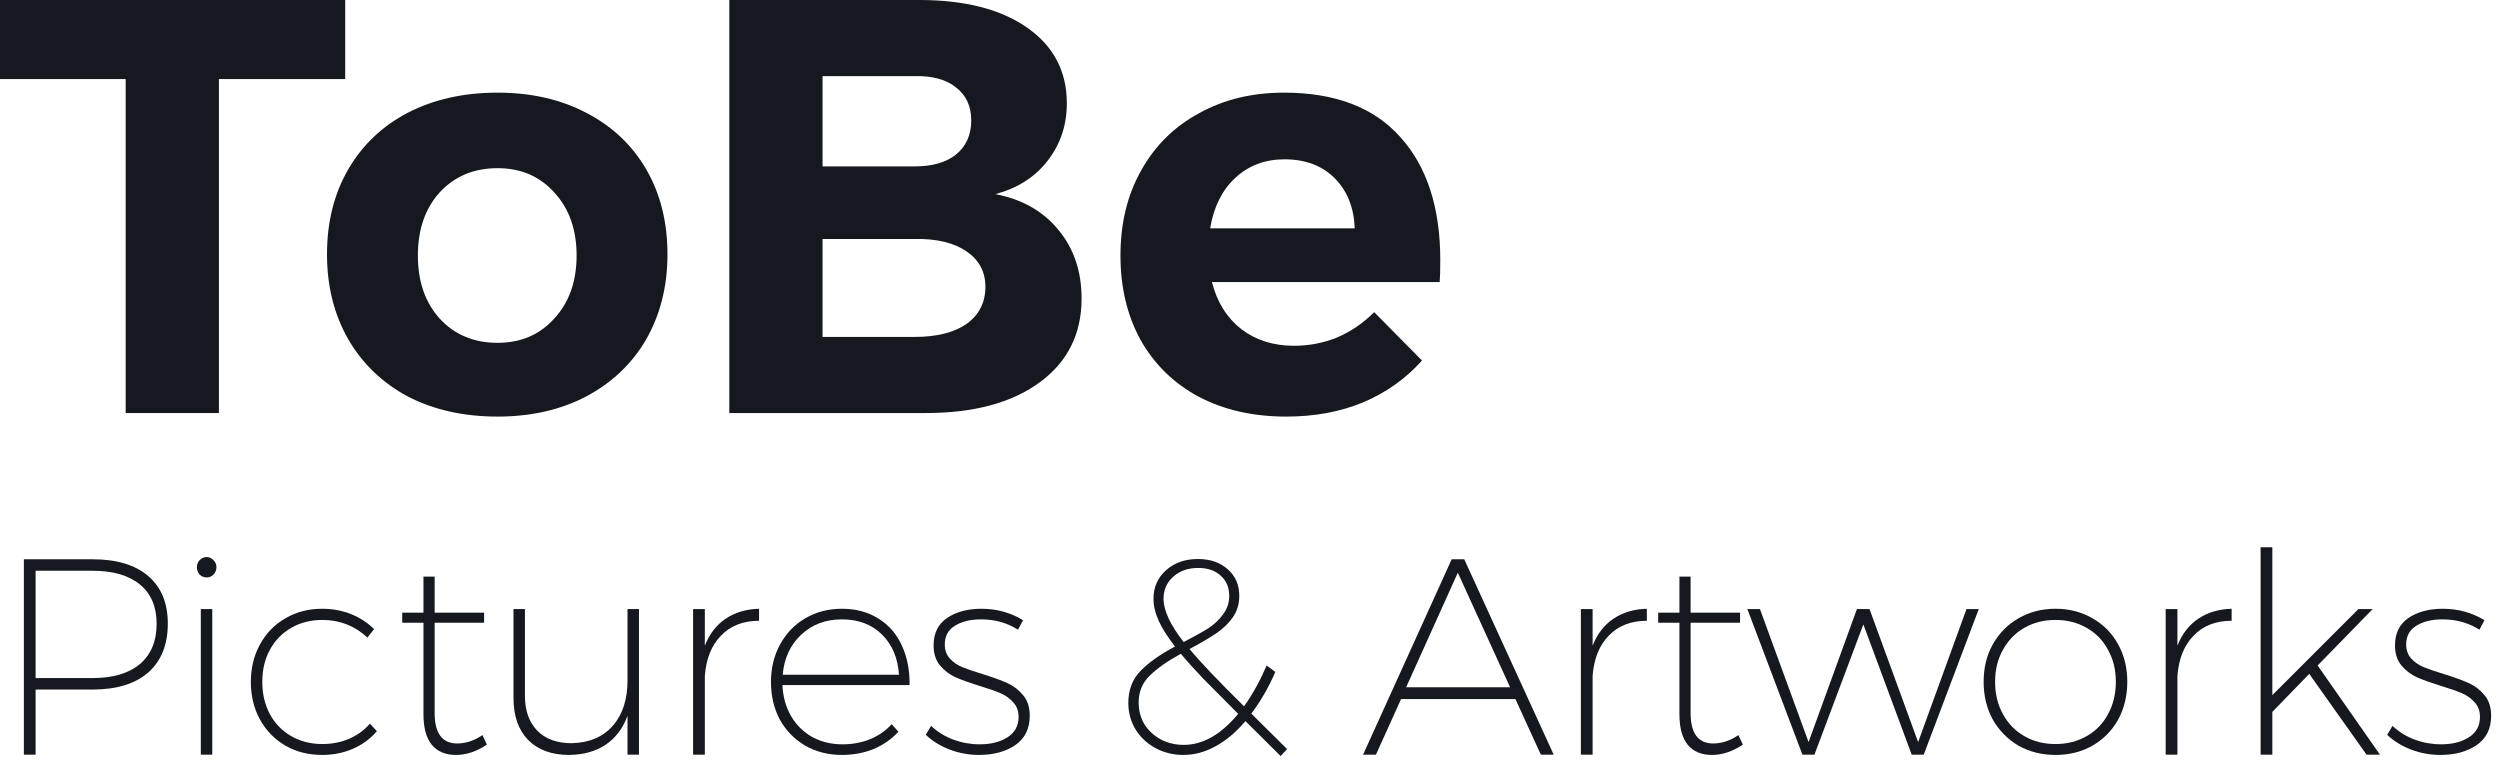
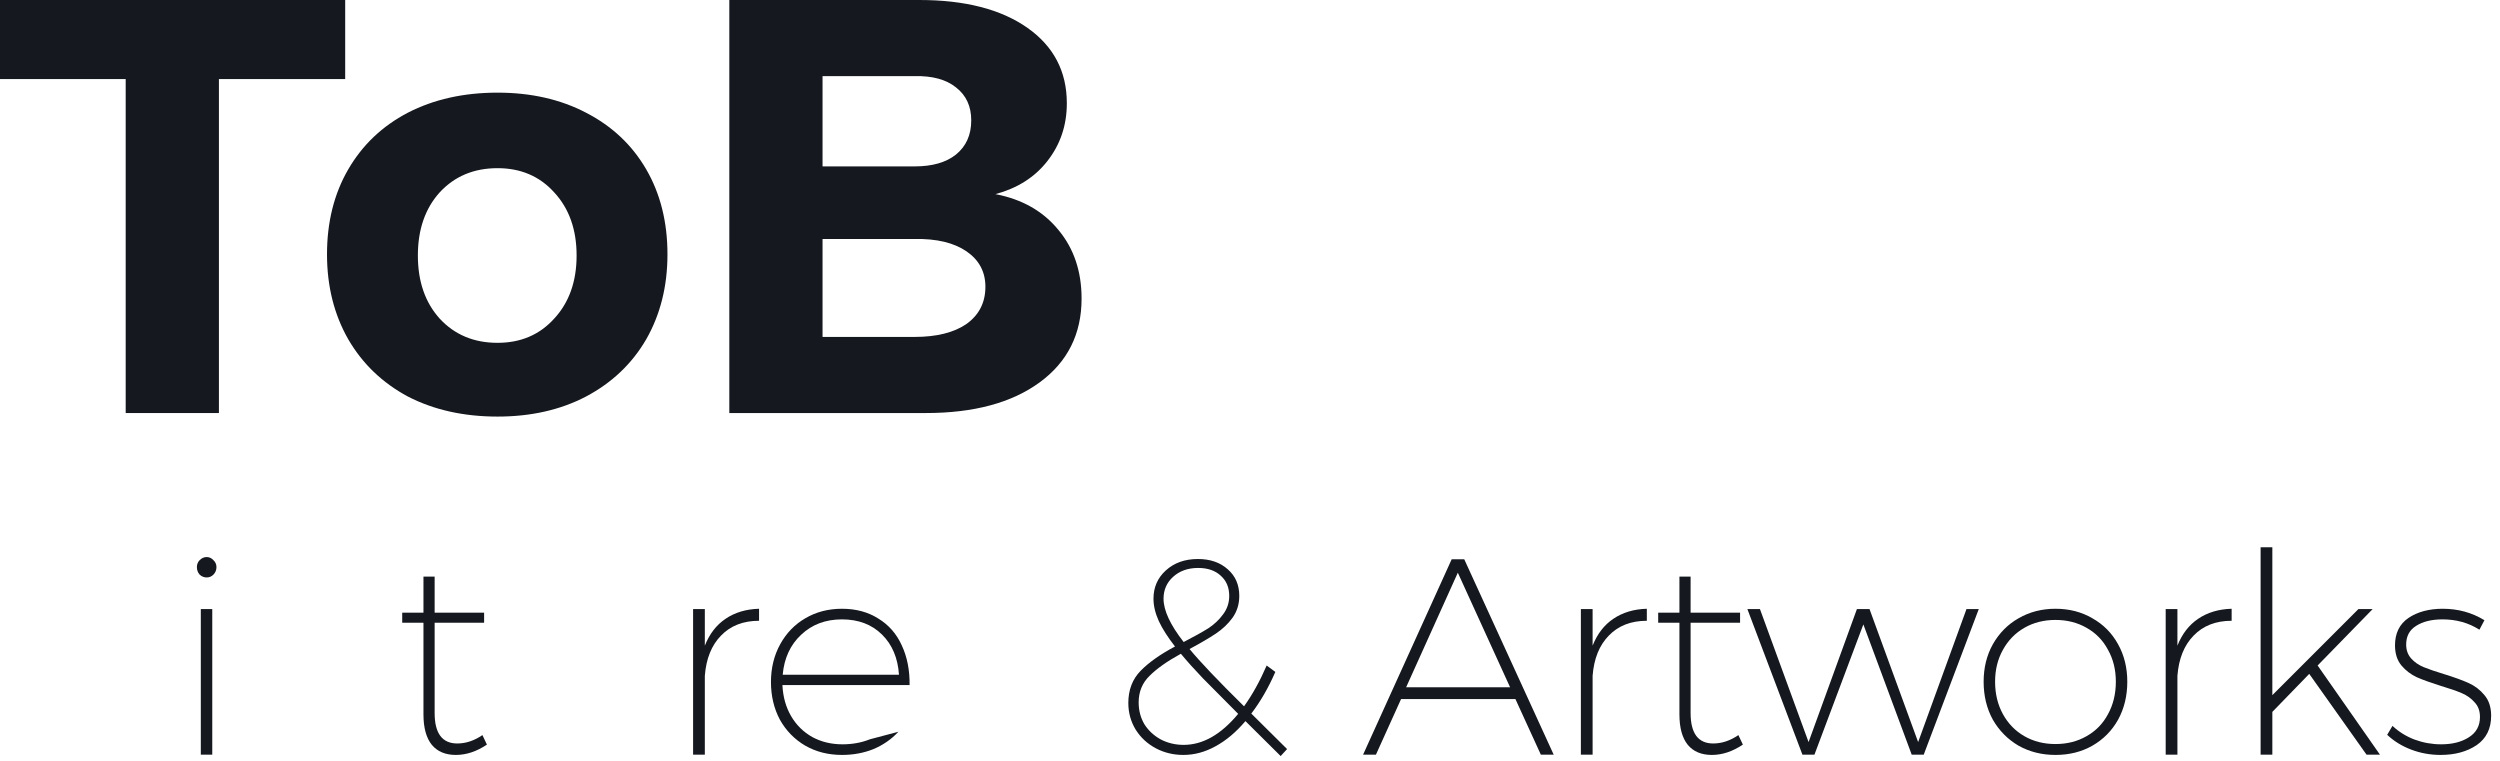
<svg xmlns="http://www.w3.org/2000/svg" width="161" height="49" viewBox="0 0 161 49" fill="none">
-   <path d="M82.684 5.966C85.978 5.966 88.473 6.916 90.17 8.816C91.893 10.716 92.754 13.363 92.754 16.758C92.754 17.366 92.742 17.835 92.716 18.164H78.048C78.377 19.456 79.011 20.469 79.948 21.204C80.885 21.913 82.013 22.268 83.33 22.268C84.293 22.268 85.218 22.091 86.104 21.736C86.991 21.356 87.789 20.811 88.498 20.102L91.576 23.218C90.537 24.383 89.271 25.283 87.776 25.916C86.307 26.524 84.66 26.828 82.836 26.828C80.683 26.828 78.796 26.397 77.174 25.536C75.578 24.675 74.337 23.459 73.45 21.888C72.589 20.317 72.158 18.506 72.158 16.454C72.158 14.377 72.602 12.553 73.488 10.982C74.375 9.386 75.616 8.157 77.212 7.296C78.808 6.409 80.632 5.966 82.684 5.966ZM87.244 14.706C87.194 13.363 86.763 12.287 85.952 11.476C85.141 10.665 84.065 10.26 82.722 10.26C81.456 10.26 80.391 10.665 79.53 11.476C78.694 12.261 78.162 13.338 77.934 14.706H87.244Z" fill="#15191F" />
  <path d="M59.204 0C62.142 0 64.46 0.595 66.158 1.786C67.855 2.977 68.704 4.598 68.704 6.65C68.704 8.069 68.286 9.31 67.45 10.374C66.639 11.413 65.524 12.122 64.106 12.502C65.828 12.831 67.184 13.604 68.172 14.82C69.16 16.011 69.654 17.48 69.654 19.228C69.654 21.508 68.754 23.307 66.956 24.624C65.157 25.941 62.712 26.6 59.622 26.6H46.968V0H59.204ZM58.9 10.716C60.04 10.716 60.926 10.463 61.56 9.956C62.218 9.424 62.548 8.689 62.548 7.752C62.548 6.84 62.218 6.131 61.56 5.624C60.926 5.117 60.04 4.877 58.9 4.902H52.972V10.716H58.9ZM58.9 21.698C60.318 21.698 61.433 21.419 62.244 20.862C63.054 20.279 63.46 19.481 63.46 18.468C63.46 17.505 63.054 16.745 62.244 16.188C61.433 15.631 60.318 15.365 58.9 15.39H52.972V21.698H58.9Z" fill="#15191F" />
  <path d="M32.041 5.966C34.194 5.966 36.094 6.397 37.741 7.258C39.413 8.119 40.705 9.335 41.617 10.906C42.529 12.477 42.985 14.301 42.985 16.378C42.985 18.43 42.529 20.254 41.617 21.85C40.705 23.421 39.413 24.649 37.741 25.536C36.094 26.397 34.194 26.828 32.041 26.828C29.862 26.828 27.937 26.397 26.265 25.536C24.618 24.649 23.339 23.421 22.427 21.85C21.515 20.254 21.059 18.43 21.059 16.378C21.059 14.301 21.515 12.477 22.427 10.906C23.339 9.335 24.618 8.119 26.265 7.258C27.937 6.397 29.862 5.966 32.041 5.966ZM32.041 10.83C30.521 10.83 29.279 11.349 28.317 12.388C27.379 13.427 26.911 14.782 26.911 16.454C26.911 18.126 27.379 19.481 28.317 20.52C29.279 21.559 30.521 22.078 32.041 22.078C33.535 22.078 34.751 21.559 35.689 20.52C36.651 19.481 37.133 18.126 37.133 16.454C37.133 14.782 36.651 13.427 35.689 12.388C34.751 11.349 33.535 10.83 32.041 10.83Z" fill="#15191F" />
  <path d="M0 0H22.23V5.092H14.098V26.6H8.094V5.092H0V0Z" fill="#15191F" />
  <path d="M159.674 40.554C158.978 40.11 158.186 39.888 157.298 39.888C156.602 39.888 156.038 40.026 155.606 40.302C155.174 40.566 154.958 40.968 154.958 41.508C154.958 41.868 155.066 42.168 155.282 42.408C155.498 42.648 155.768 42.834 156.092 42.966C156.416 43.098 156.854 43.248 157.406 43.416C158.066 43.62 158.594 43.812 158.99 43.992C159.386 44.172 159.722 44.43 159.998 44.766C160.286 45.102 160.43 45.546 160.43 46.098C160.43 46.926 160.118 47.556 159.494 47.988C158.87 48.408 158.096 48.618 157.172 48.618C156.512 48.618 155.882 48.504 155.282 48.276C154.682 48.048 154.166 47.73 153.734 47.322L154.076 46.746C154.484 47.13 154.958 47.424 155.498 47.628C156.05 47.832 156.62 47.934 157.208 47.934C157.928 47.934 158.522 47.784 158.99 47.484C159.47 47.184 159.71 46.746 159.71 46.17C159.71 45.786 159.596 45.474 159.368 45.234C159.152 44.982 158.876 44.784 158.54 44.64C158.204 44.496 157.754 44.34 157.19 44.172C156.542 43.968 156.026 43.782 155.642 43.614C155.258 43.434 154.928 43.182 154.652 42.858C154.376 42.522 154.238 42.09 154.238 41.562C154.238 40.782 154.526 40.194 155.102 39.798C155.69 39.402 156.428 39.204 157.316 39.204C158.3 39.204 159.194 39.45 159.998 39.942L159.674 40.554Z" fill="#15191F" />
  <path d="M152.405 48.6L148.715 43.398L146.339 45.846V48.6H145.583V35.244H146.339V44.766L151.883 39.222H152.801L149.255 42.858L153.269 48.6H152.405Z" fill="#15191F" />
  <path d="M140.226 41.58C140.526 40.824 140.97 40.248 141.558 39.852C142.158 39.444 142.878 39.228 143.718 39.204V39.978C142.698 39.978 141.882 40.296 141.27 40.932C140.658 41.556 140.31 42.42 140.226 43.524V48.6H139.47V39.222H140.226V41.58Z" fill="#15191F" />
  <path d="M132.372 39.204C133.26 39.204 134.052 39.408 134.748 39.816C135.456 40.212 136.008 40.77 136.404 41.49C136.8 42.198 136.998 43.002 136.998 43.902C136.998 44.814 136.8 45.63 136.404 46.35C136.008 47.058 135.456 47.616 134.748 48.024C134.052 48.42 133.26 48.618 132.372 48.618C131.496 48.618 130.704 48.42 129.996 48.024C129.3 47.616 128.748 47.058 128.34 46.35C127.944 45.63 127.746 44.814 127.746 43.902C127.746 43.002 127.944 42.198 128.34 41.49C128.748 40.77 129.3 40.212 129.996 39.816C130.704 39.408 131.496 39.204 132.372 39.204ZM132.372 39.924C131.628 39.924 130.962 40.092 130.374 40.428C129.786 40.764 129.324 41.238 128.988 41.85C128.652 42.45 128.484 43.134 128.484 43.902C128.484 44.682 128.652 45.378 128.988 45.99C129.324 46.602 129.786 47.076 130.374 47.412C130.962 47.748 131.628 47.916 132.372 47.916C133.116 47.916 133.782 47.748 134.37 47.412C134.97 47.076 135.432 46.602 135.756 45.99C136.092 45.378 136.26 44.682 136.26 43.902C136.26 43.134 136.092 42.45 135.756 41.85C135.432 41.238 134.97 40.764 134.37 40.428C133.782 40.092 133.116 39.924 132.372 39.924Z" fill="#15191F" />
  <path d="M112.53 39.222H113.34L116.472 47.79L119.586 39.222H120.396L123.528 47.79L126.642 39.222H127.434L123.888 48.6H123.114L120 40.212L116.85 48.6H116.076L112.53 39.222Z" fill="#15191F" />
  <path d="M112.241 47.952C111.581 48.396 110.915 48.618 110.243 48.618C109.571 48.618 109.055 48.402 108.695 47.97C108.335 47.526 108.155 46.872 108.155 46.008V40.104H106.787V39.456H108.155V37.134H108.875V39.456H112.061V40.104H108.875V45.918C108.875 47.226 109.361 47.88 110.333 47.88C110.885 47.88 111.425 47.7 111.953 47.34L112.241 47.952Z" fill="#15191F" />
  <path d="M102.564 41.58C102.864 40.824 103.308 40.248 103.896 39.852C104.496 39.444 105.216 39.228 106.056 39.204V39.978C105.036 39.978 104.22 40.296 103.608 40.932C102.996 41.556 102.648 42.42 102.564 43.524V48.6H101.808V39.222H102.564V41.58Z" fill="#15191F" />
  <path d="M99.23 48.6L97.592 45.018H90.23L88.61 48.6H87.782L93.488 36.018H94.298L100.058 48.6H99.23ZM90.554 44.262H97.25L93.884 36.882L90.554 44.262Z" fill="#15191F" />
  <path d="M82.888 48.24L82.474 48.69L80.206 46.44C79.606 47.148 78.964 47.688 78.28 48.06C77.608 48.432 76.918 48.618 76.21 48.618C75.562 48.618 74.968 48.474 74.428 48.186C73.888 47.898 73.456 47.496 73.132 46.98C72.82 46.464 72.664 45.894 72.664 45.27C72.664 44.43 72.928 43.74 73.456 43.2C73.984 42.66 74.722 42.138 75.67 41.634C75.202 41.034 74.854 40.488 74.626 39.996C74.398 39.492 74.284 39.012 74.284 38.556C74.284 37.824 74.548 37.218 75.076 36.738C75.616 36.246 76.306 36 77.146 36C77.938 36 78.58 36.222 79.072 36.666C79.564 37.098 79.81 37.668 79.81 38.376C79.81 38.904 79.666 39.372 79.378 39.78C79.09 40.176 78.73 40.518 78.298 40.806C77.866 41.094 77.302 41.424 76.606 41.796C77.278 42.612 78.448 43.842 80.116 45.486C80.644 44.754 81.13 43.878 81.574 42.858L82.132 43.272C81.688 44.292 81.172 45.186 80.584 45.954L82.888 48.24ZM74.932 38.556C74.932 39.312 75.364 40.242 76.228 41.346C76.9 40.998 77.428 40.704 77.812 40.464C78.196 40.212 78.514 39.912 78.766 39.564C79.03 39.216 79.162 38.82 79.162 38.376C79.162 37.836 78.982 37.404 78.622 37.08C78.262 36.744 77.776 36.576 77.164 36.576C76.504 36.576 75.964 36.768 75.544 37.152C75.136 37.524 74.932 37.992 74.932 38.556ZM76.228 47.97C77.464 47.97 78.634 47.304 79.738 45.972C78.766 45 78.01 44.238 77.47 43.686C76.93 43.122 76.456 42.594 76.048 42.102C75.172 42.582 74.5 43.056 74.032 43.524C73.564 43.98 73.33 44.55 73.33 45.234C73.33 45.762 73.456 46.236 73.708 46.656C73.972 47.064 74.326 47.388 74.77 47.628C75.214 47.856 75.7 47.97 76.228 47.97Z" fill="#15191F" />
-   <path d="M65.56 40.554C64.864 40.11 64.072 39.888 63.184 39.888C62.488 39.888 61.924 40.026 61.492 40.302C61.06 40.566 60.844 40.968 60.844 41.508C60.844 41.868 60.952 42.168 61.168 42.408C61.384 42.648 61.654 42.834 61.978 42.966C62.302 43.098 62.74 43.248 63.292 43.416C63.952 43.62 64.48 43.812 64.876 43.992C65.272 44.172 65.608 44.43 65.884 44.766C66.172 45.102 66.316 45.546 66.316 46.098C66.316 46.926 66.004 47.556 65.38 47.988C64.756 48.408 63.982 48.618 63.058 48.618C62.398 48.618 61.768 48.504 61.168 48.276C60.568 48.048 60.052 47.73 59.62 47.322L59.962 46.746C60.37 47.13 60.844 47.424 61.384 47.628C61.936 47.832 62.506 47.934 63.094 47.934C63.814 47.934 64.408 47.784 64.876 47.484C65.356 47.184 65.596 46.746 65.596 46.17C65.596 45.786 65.482 45.474 65.254 45.234C65.038 44.982 64.762 44.784 64.426 44.64C64.09 44.496 63.64 44.34 63.076 44.172C62.428 43.968 61.912 43.782 61.528 43.614C61.144 43.434 60.814 43.182 60.538 42.858C60.262 42.522 60.124 42.09 60.124 41.562C60.124 40.782 60.412 40.194 60.988 39.798C61.576 39.402 62.314 39.204 63.202 39.204C64.186 39.204 65.08 39.45 65.884 39.942L65.56 40.554Z" fill="#15191F" />
-   <path d="M54.222 39.204C55.122 39.204 55.902 39.414 56.562 39.834C57.234 40.242 57.738 40.818 58.074 41.562C58.422 42.306 58.59 43.158 58.578 44.118H50.388C50.424 44.874 50.61 45.54 50.946 46.116C51.282 46.692 51.738 47.142 52.314 47.466C52.89 47.778 53.538 47.934 54.258 47.934C54.894 47.934 55.482 47.826 56.022 47.61C56.574 47.382 57.042 47.058 57.426 46.638L57.858 47.124C57.414 47.604 56.88 47.976 56.256 48.24C55.632 48.492 54.954 48.618 54.222 48.618C53.346 48.618 52.56 48.42 51.864 48.024C51.168 47.616 50.622 47.058 50.226 46.35C49.842 45.63 49.65 44.82 49.65 43.92C49.65 43.02 49.848 42.21 50.244 41.49C50.64 40.77 51.18 40.212 51.864 39.816C52.56 39.408 53.346 39.204 54.222 39.204ZM57.894 43.452C57.822 42.372 57.456 41.508 56.796 40.86C56.136 40.212 55.278 39.888 54.222 39.888C53.166 39.888 52.29 40.218 51.594 40.878C50.898 41.526 50.502 42.384 50.406 43.452H57.894Z" fill="#15191F" />
+   <path d="M54.222 39.204C55.122 39.204 55.902 39.414 56.562 39.834C57.234 40.242 57.738 40.818 58.074 41.562C58.422 42.306 58.59 43.158 58.578 44.118H50.388C50.424 44.874 50.61 45.54 50.946 46.116C51.282 46.692 51.738 47.142 52.314 47.466C52.89 47.778 53.538 47.934 54.258 47.934C54.894 47.934 55.482 47.826 56.022 47.61L57.858 47.124C57.414 47.604 56.88 47.976 56.256 48.24C55.632 48.492 54.954 48.618 54.222 48.618C53.346 48.618 52.56 48.42 51.864 48.024C51.168 47.616 50.622 47.058 50.226 46.35C49.842 45.63 49.65 44.82 49.65 43.92C49.65 43.02 49.848 42.21 50.244 41.49C50.64 40.77 51.18 40.212 51.864 39.816C52.56 39.408 53.346 39.204 54.222 39.204ZM57.894 43.452C57.822 42.372 57.456 41.508 56.796 40.86C56.136 40.212 55.278 39.888 54.222 39.888C53.166 39.888 52.29 40.218 51.594 40.878C50.898 41.526 50.502 42.384 50.406 43.452H57.894Z" fill="#15191F" />
  <path d="M45.391 41.58C45.691 40.824 46.135 40.248 46.723 39.852C47.323 39.444 48.043 39.228 48.883 39.204V39.978C47.863 39.978 47.047 40.296 46.435 40.932C45.823 41.556 45.475 42.42 45.391 43.524V48.6H44.635V39.222H45.391V41.58Z" fill="#15191F" />
-   <path d="M41.15 39.222V48.6H40.412V46.098C40.112 46.914 39.638 47.538 38.99 47.97C38.354 48.39 37.574 48.606 36.65 48.618C35.522 48.618 34.64 48.294 34.004 47.646C33.38 46.998 33.068 46.098 33.068 44.946V39.222H33.806V44.802C33.806 45.762 34.07 46.512 34.598 47.052C35.126 47.592 35.864 47.862 36.812 47.862C37.94 47.838 38.822 47.466 39.458 46.746C40.094 46.026 40.412 45.048 40.412 43.812V39.222H41.15Z" fill="#15191F" />
  <path d="M31.357 47.952C30.697 48.396 30.031 48.618 29.359 48.618C28.687 48.618 28.171 48.402 27.811 47.97C27.451 47.526 27.271 46.872 27.271 46.008V40.104H25.903V39.456H27.271V37.134H27.991V39.456H31.177V40.104H27.991V45.918C27.991 47.226 28.477 47.88 29.449 47.88C30.001 47.88 30.541 47.7 31.069 47.34L31.357 47.952Z" fill="#15191F" />
-   <path d="M23.66 41.058C22.844 40.302 21.878 39.924 20.762 39.924C20.018 39.924 19.352 40.092 18.764 40.428C18.176 40.764 17.714 41.238 17.378 41.85C17.054 42.45 16.892 43.134 16.892 43.902C16.892 44.682 17.054 45.378 17.378 45.99C17.714 46.602 18.176 47.076 18.764 47.412C19.352 47.748 20.018 47.916 20.762 47.916C21.386 47.916 21.962 47.802 22.49 47.574C23.018 47.346 23.462 47.022 23.822 46.602L24.272 47.088C23.852 47.58 23.336 47.958 22.724 48.222C22.124 48.486 21.464 48.618 20.744 48.618C19.868 48.618 19.082 48.42 18.386 48.024C17.69 47.616 17.144 47.058 16.748 46.35C16.352 45.63 16.154 44.82 16.154 43.92C16.154 43.02 16.352 42.21 16.748 41.49C17.144 40.77 17.69 40.212 18.386 39.816C19.082 39.408 19.868 39.204 20.744 39.204C21.416 39.204 22.034 39.318 22.598 39.546C23.174 39.774 23.672 40.098 24.092 40.518L23.66 41.058Z" fill="#15191F" />
  <path d="M12.932 39.222H13.67V48.6H12.932V39.222ZM13.31 35.874C13.478 35.874 13.622 35.94 13.742 36.072C13.874 36.192 13.94 36.342 13.94 36.522C13.94 36.714 13.874 36.876 13.742 37.008C13.622 37.128 13.478 37.188 13.31 37.188C13.142 37.188 12.992 37.128 12.86 37.008C12.74 36.876 12.68 36.714 12.68 36.522C12.68 36.342 12.74 36.192 12.86 36.072C12.992 35.94 13.142 35.874 13.31 35.874Z" fill="#15191F" />
-   <path d="M5.965 36.018C7.513 36.018 8.707 36.378 9.547 37.098C10.387 37.818 10.807 38.838 10.807 40.158C10.807 41.514 10.387 42.564 9.547 43.308C8.707 44.04 7.513 44.406 5.965 44.406H2.293V48.6H1.537V36.018H5.965ZM5.947 43.668C7.267 43.668 8.287 43.368 9.007 42.768C9.727 42.156 10.087 41.292 10.087 40.176C10.087 39.072 9.727 38.226 9.007 37.638C8.287 37.05 7.267 36.756 5.947 36.756H2.293V43.668H5.947Z" fill="#15191F" />
</svg>